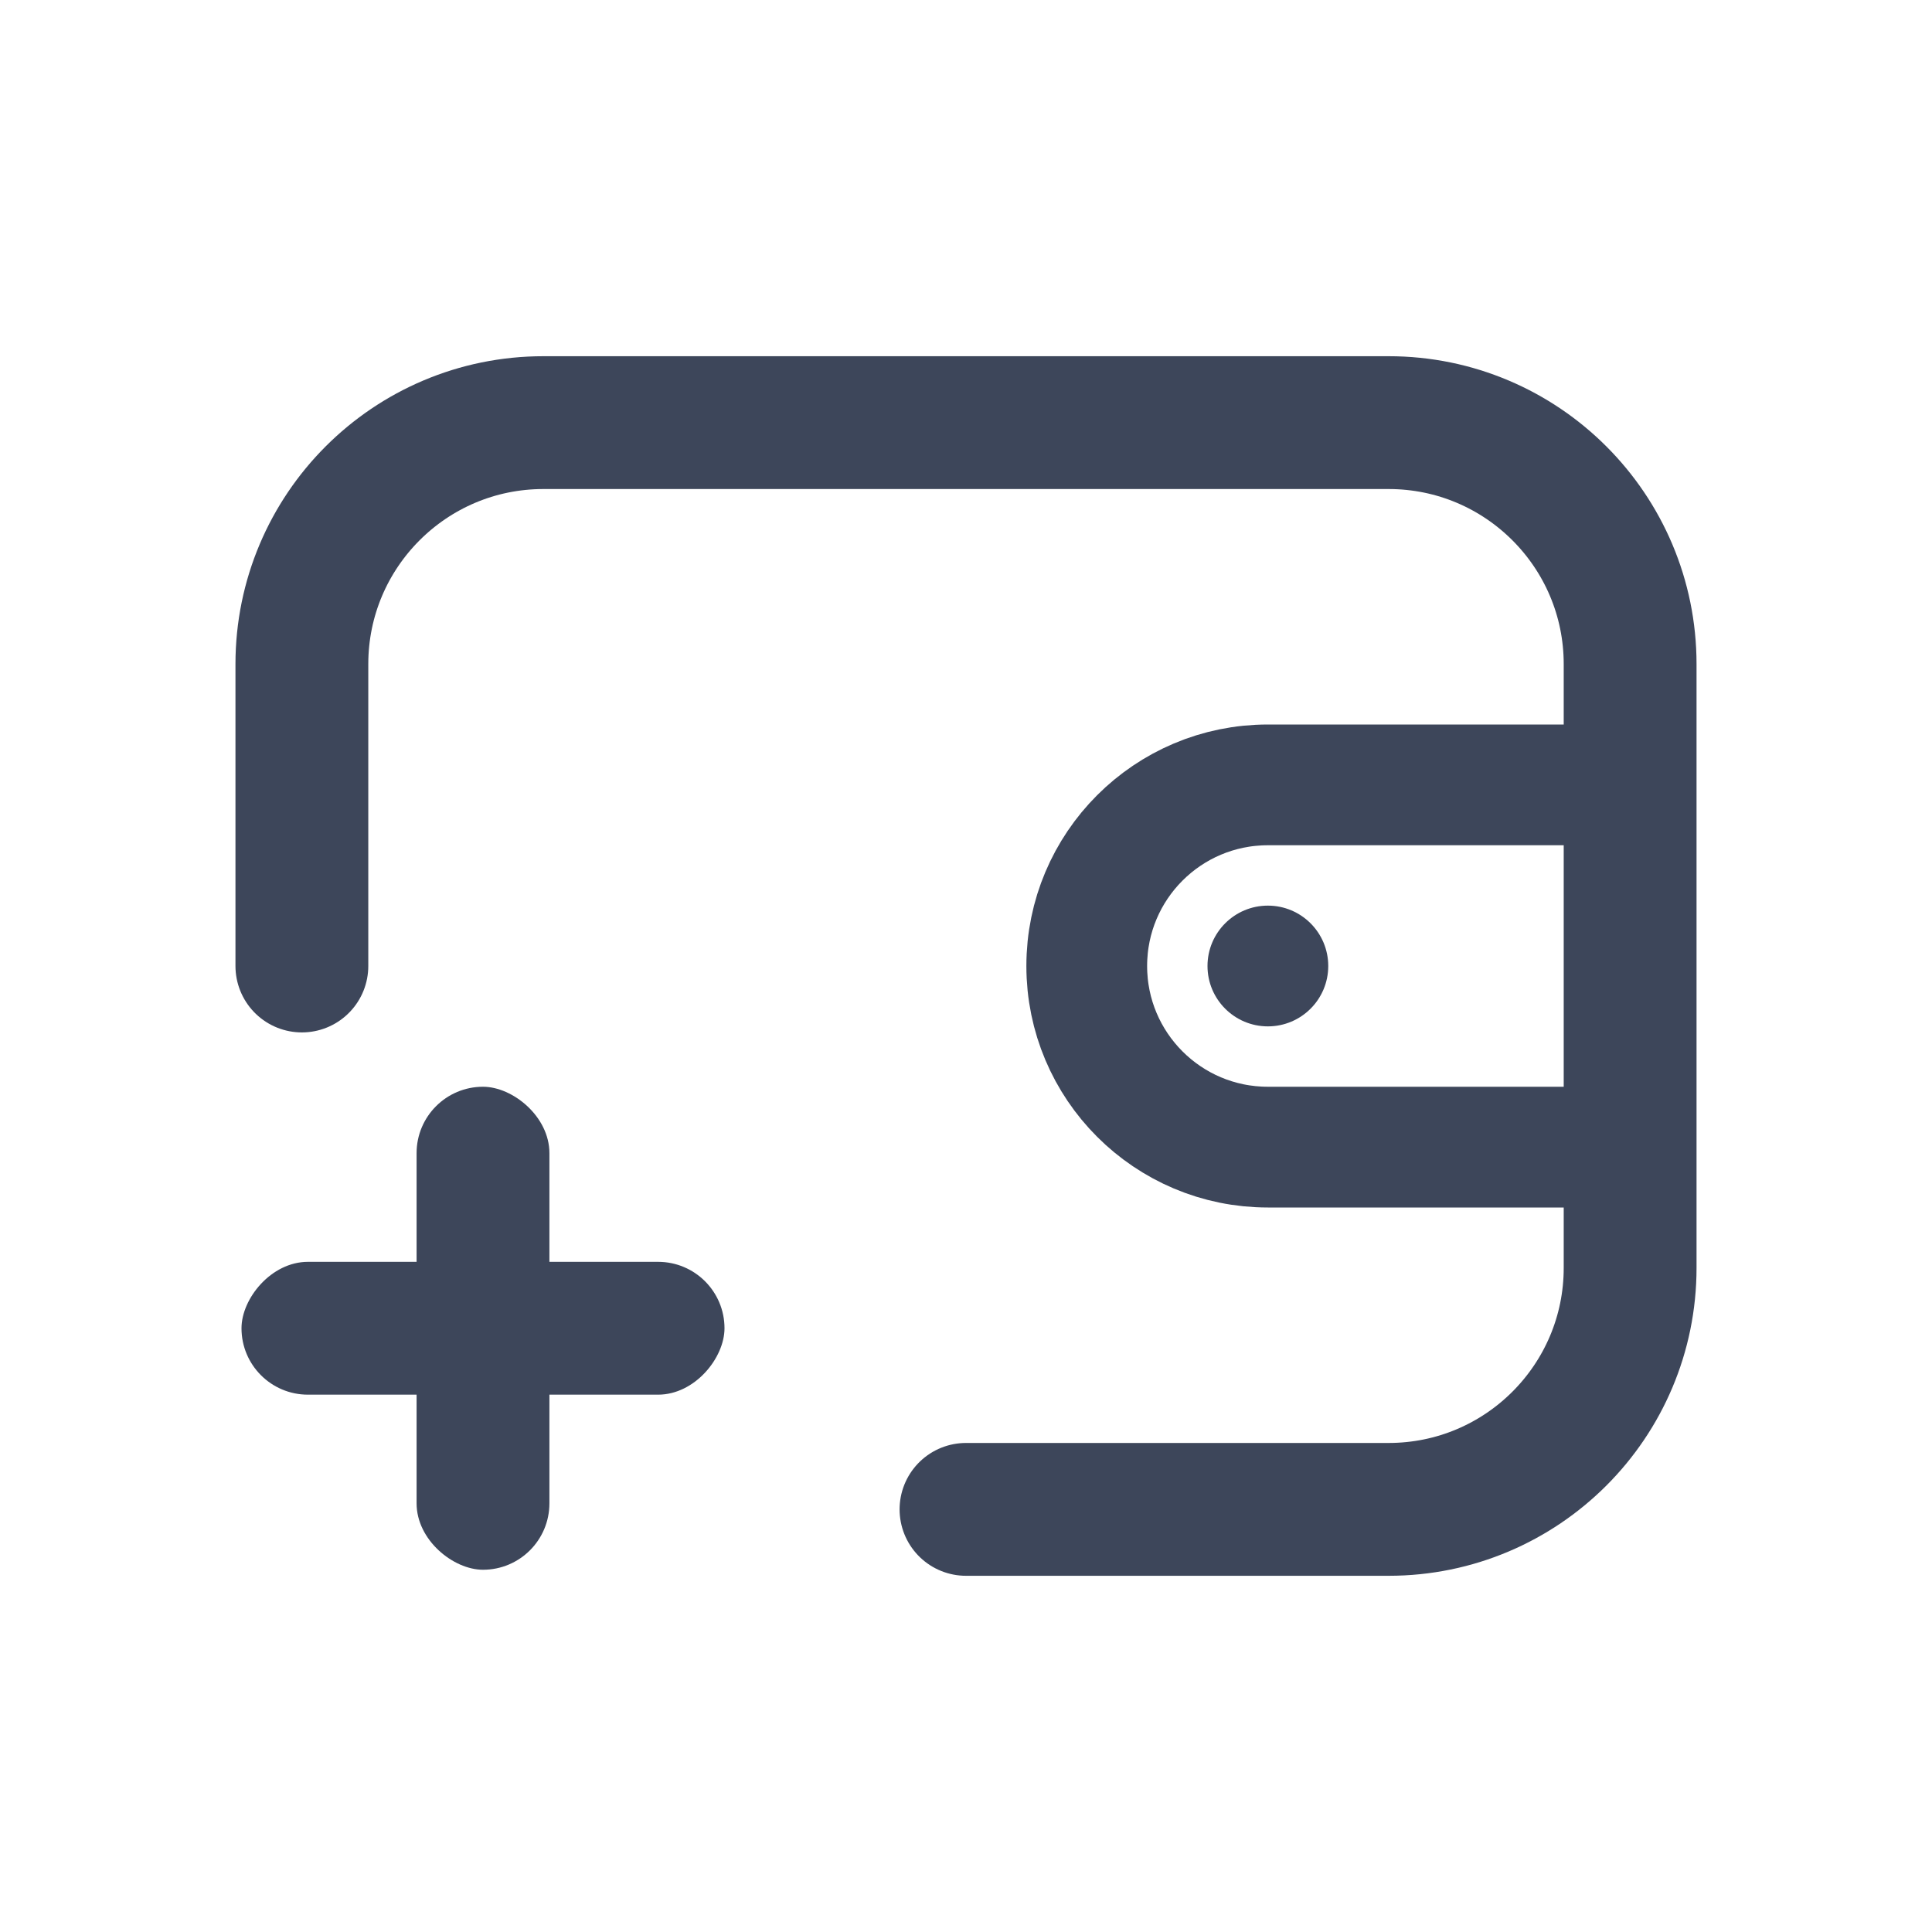
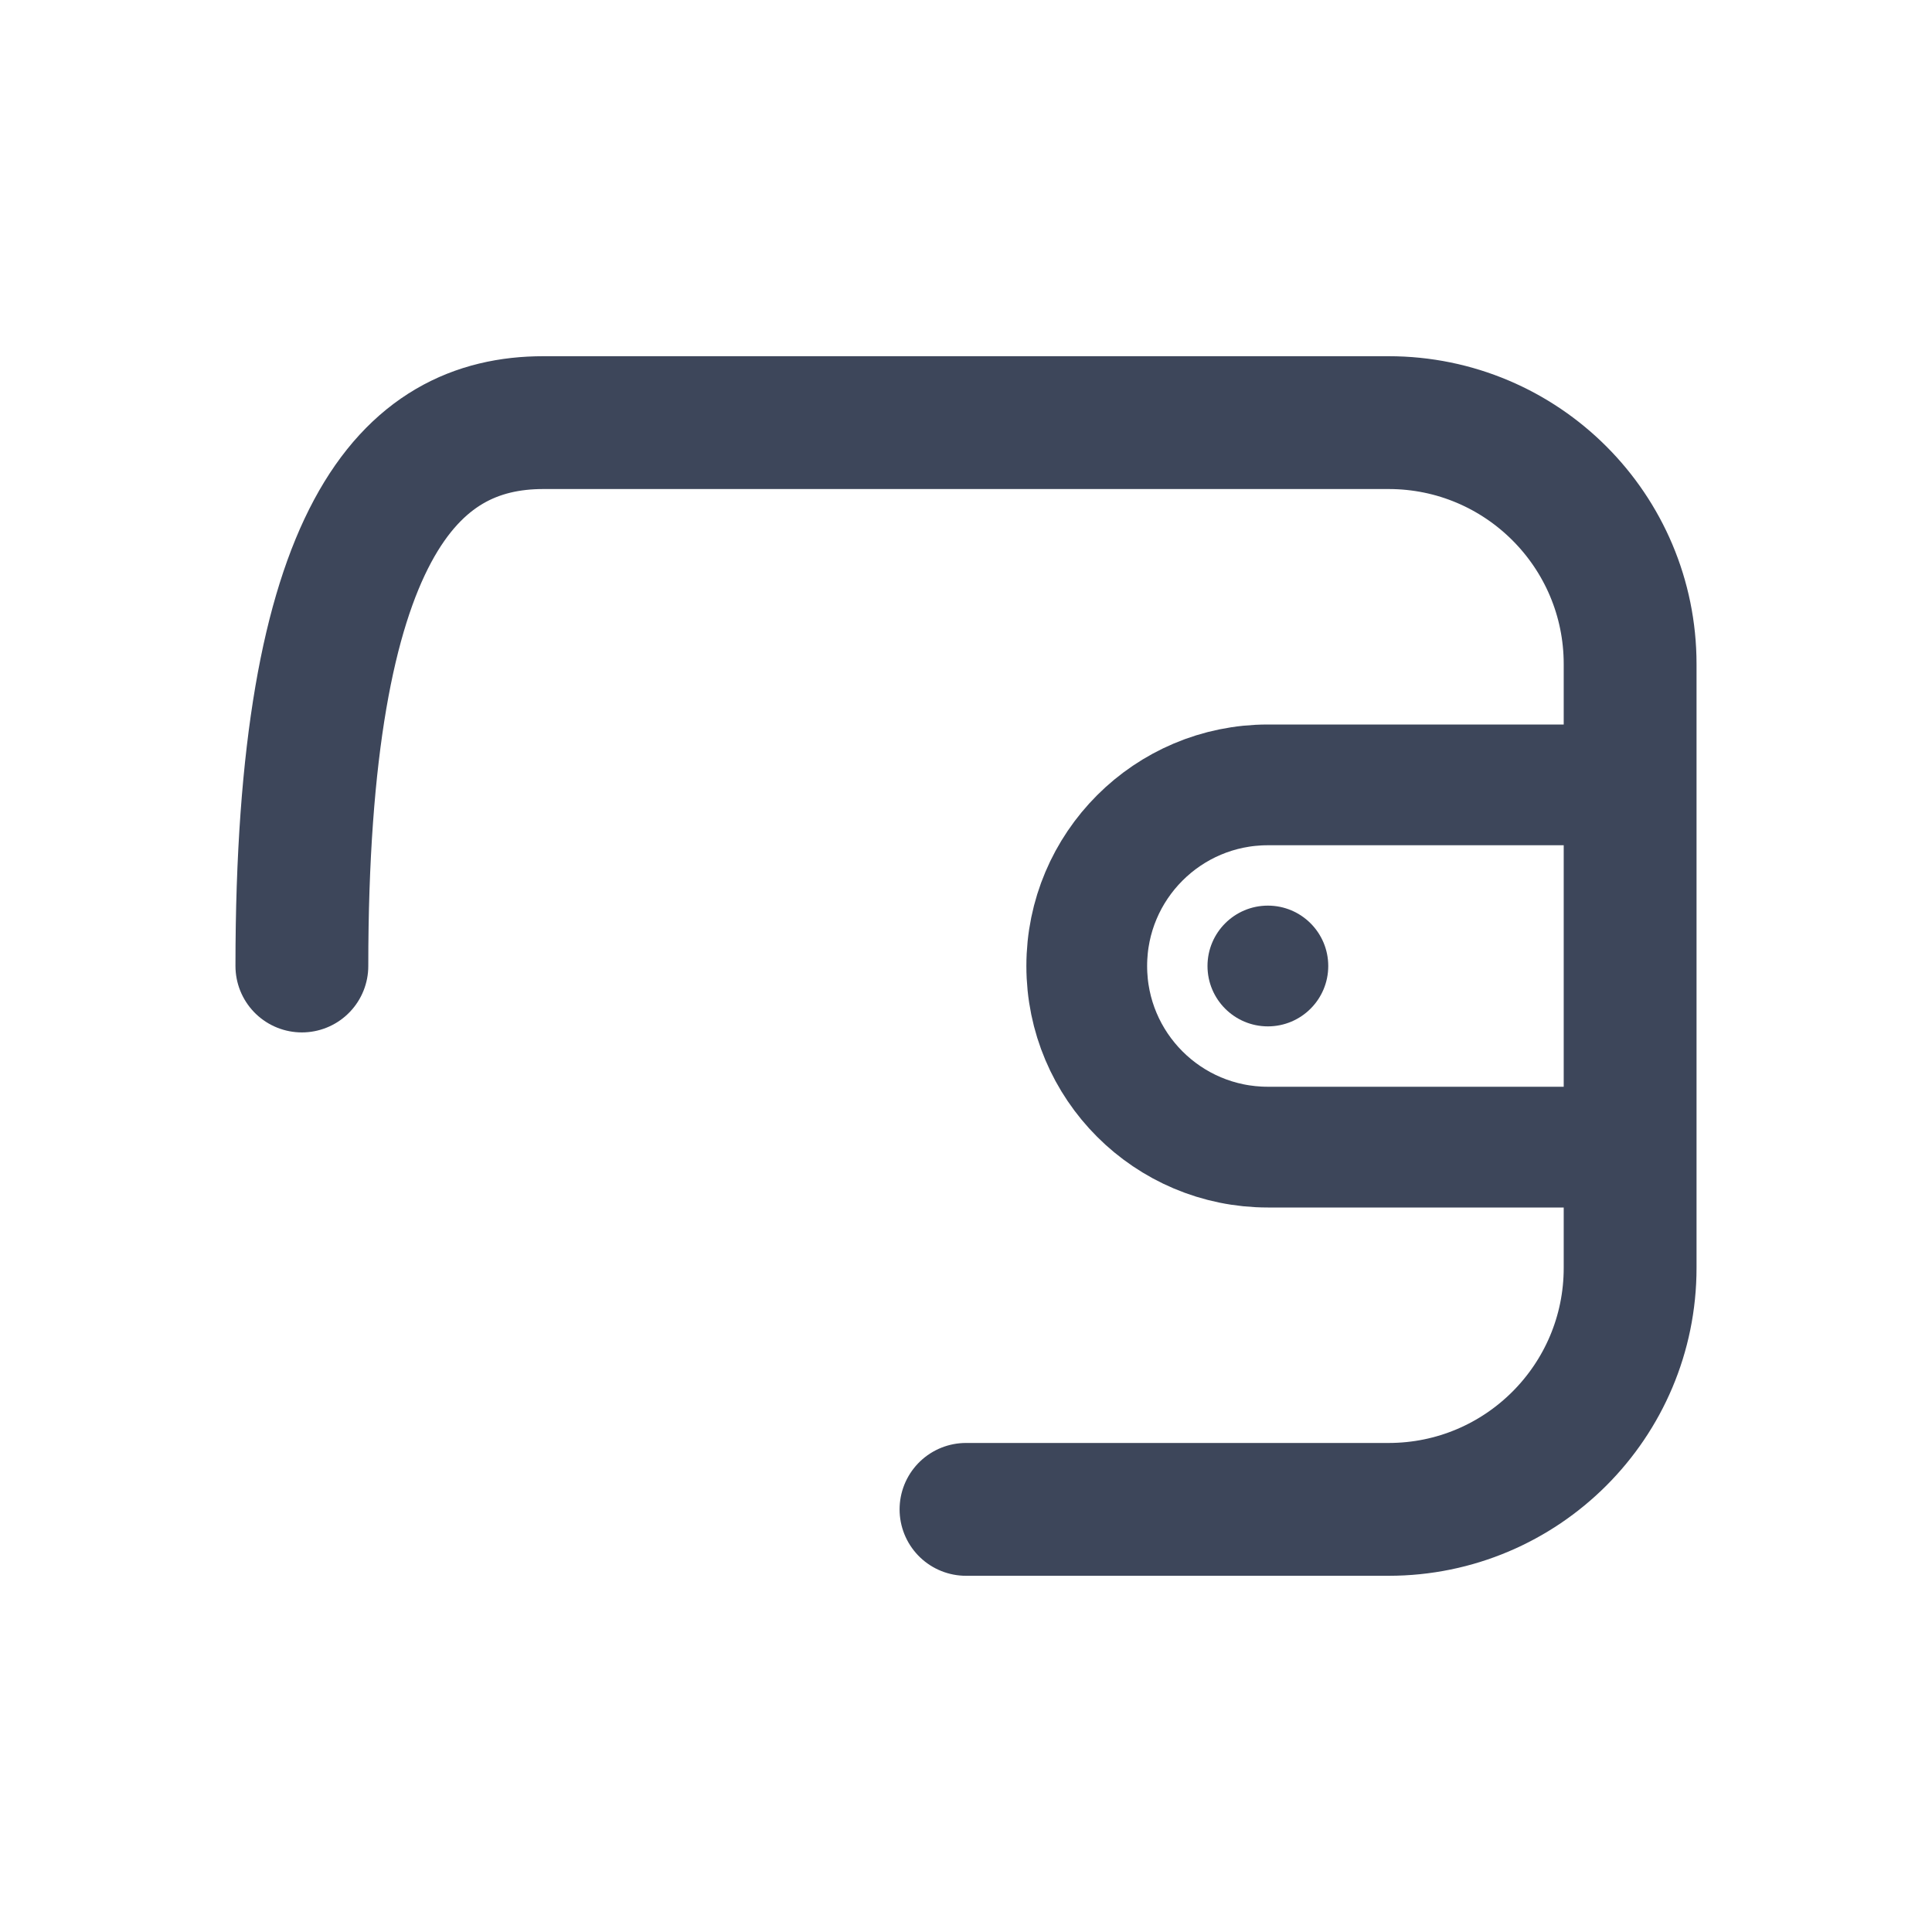
<svg xmlns="http://www.w3.org/2000/svg" width="32" height="32" viewBox="0 0 32 32" fill="none">
-   <path d="M5 16V11C5 8.791 6.791 7 9 7H23C25.209 7 27 8.791 27 11V21C27 23.209 25.209 25 23 25H16" stroke="#3D465A" stroke-width="2.2" stroke-linecap="round" />
-   <rect width="8" height="2.2" rx="1.1" transform="matrix(-1 0 0 1 12 20.9)" fill="#3D465A" />
-   <rect width="8" height="2.2" rx="1.1" transform="matrix(4.37114e-08 1 1 -4.37114e-08 6.9 18)" fill="#3D465A" />
+   <path d="M5 16C5 8.791 6.791 7 9 7H23C25.209 7 27 8.791 27 11V21C27 23.209 25.209 25 23 25H16" stroke="#3D465A" stroke-width="2.2" stroke-linecap="round" />
  <path d="M18 16C18 14.343 19.343 13 21 13H27V19H21C19.343 19 18 17.657 18 16Z" stroke="#3D465A" stroke-width="2" />
  <circle cx="21" cy="16" r="1" fill="#3D465A" />
</svg>